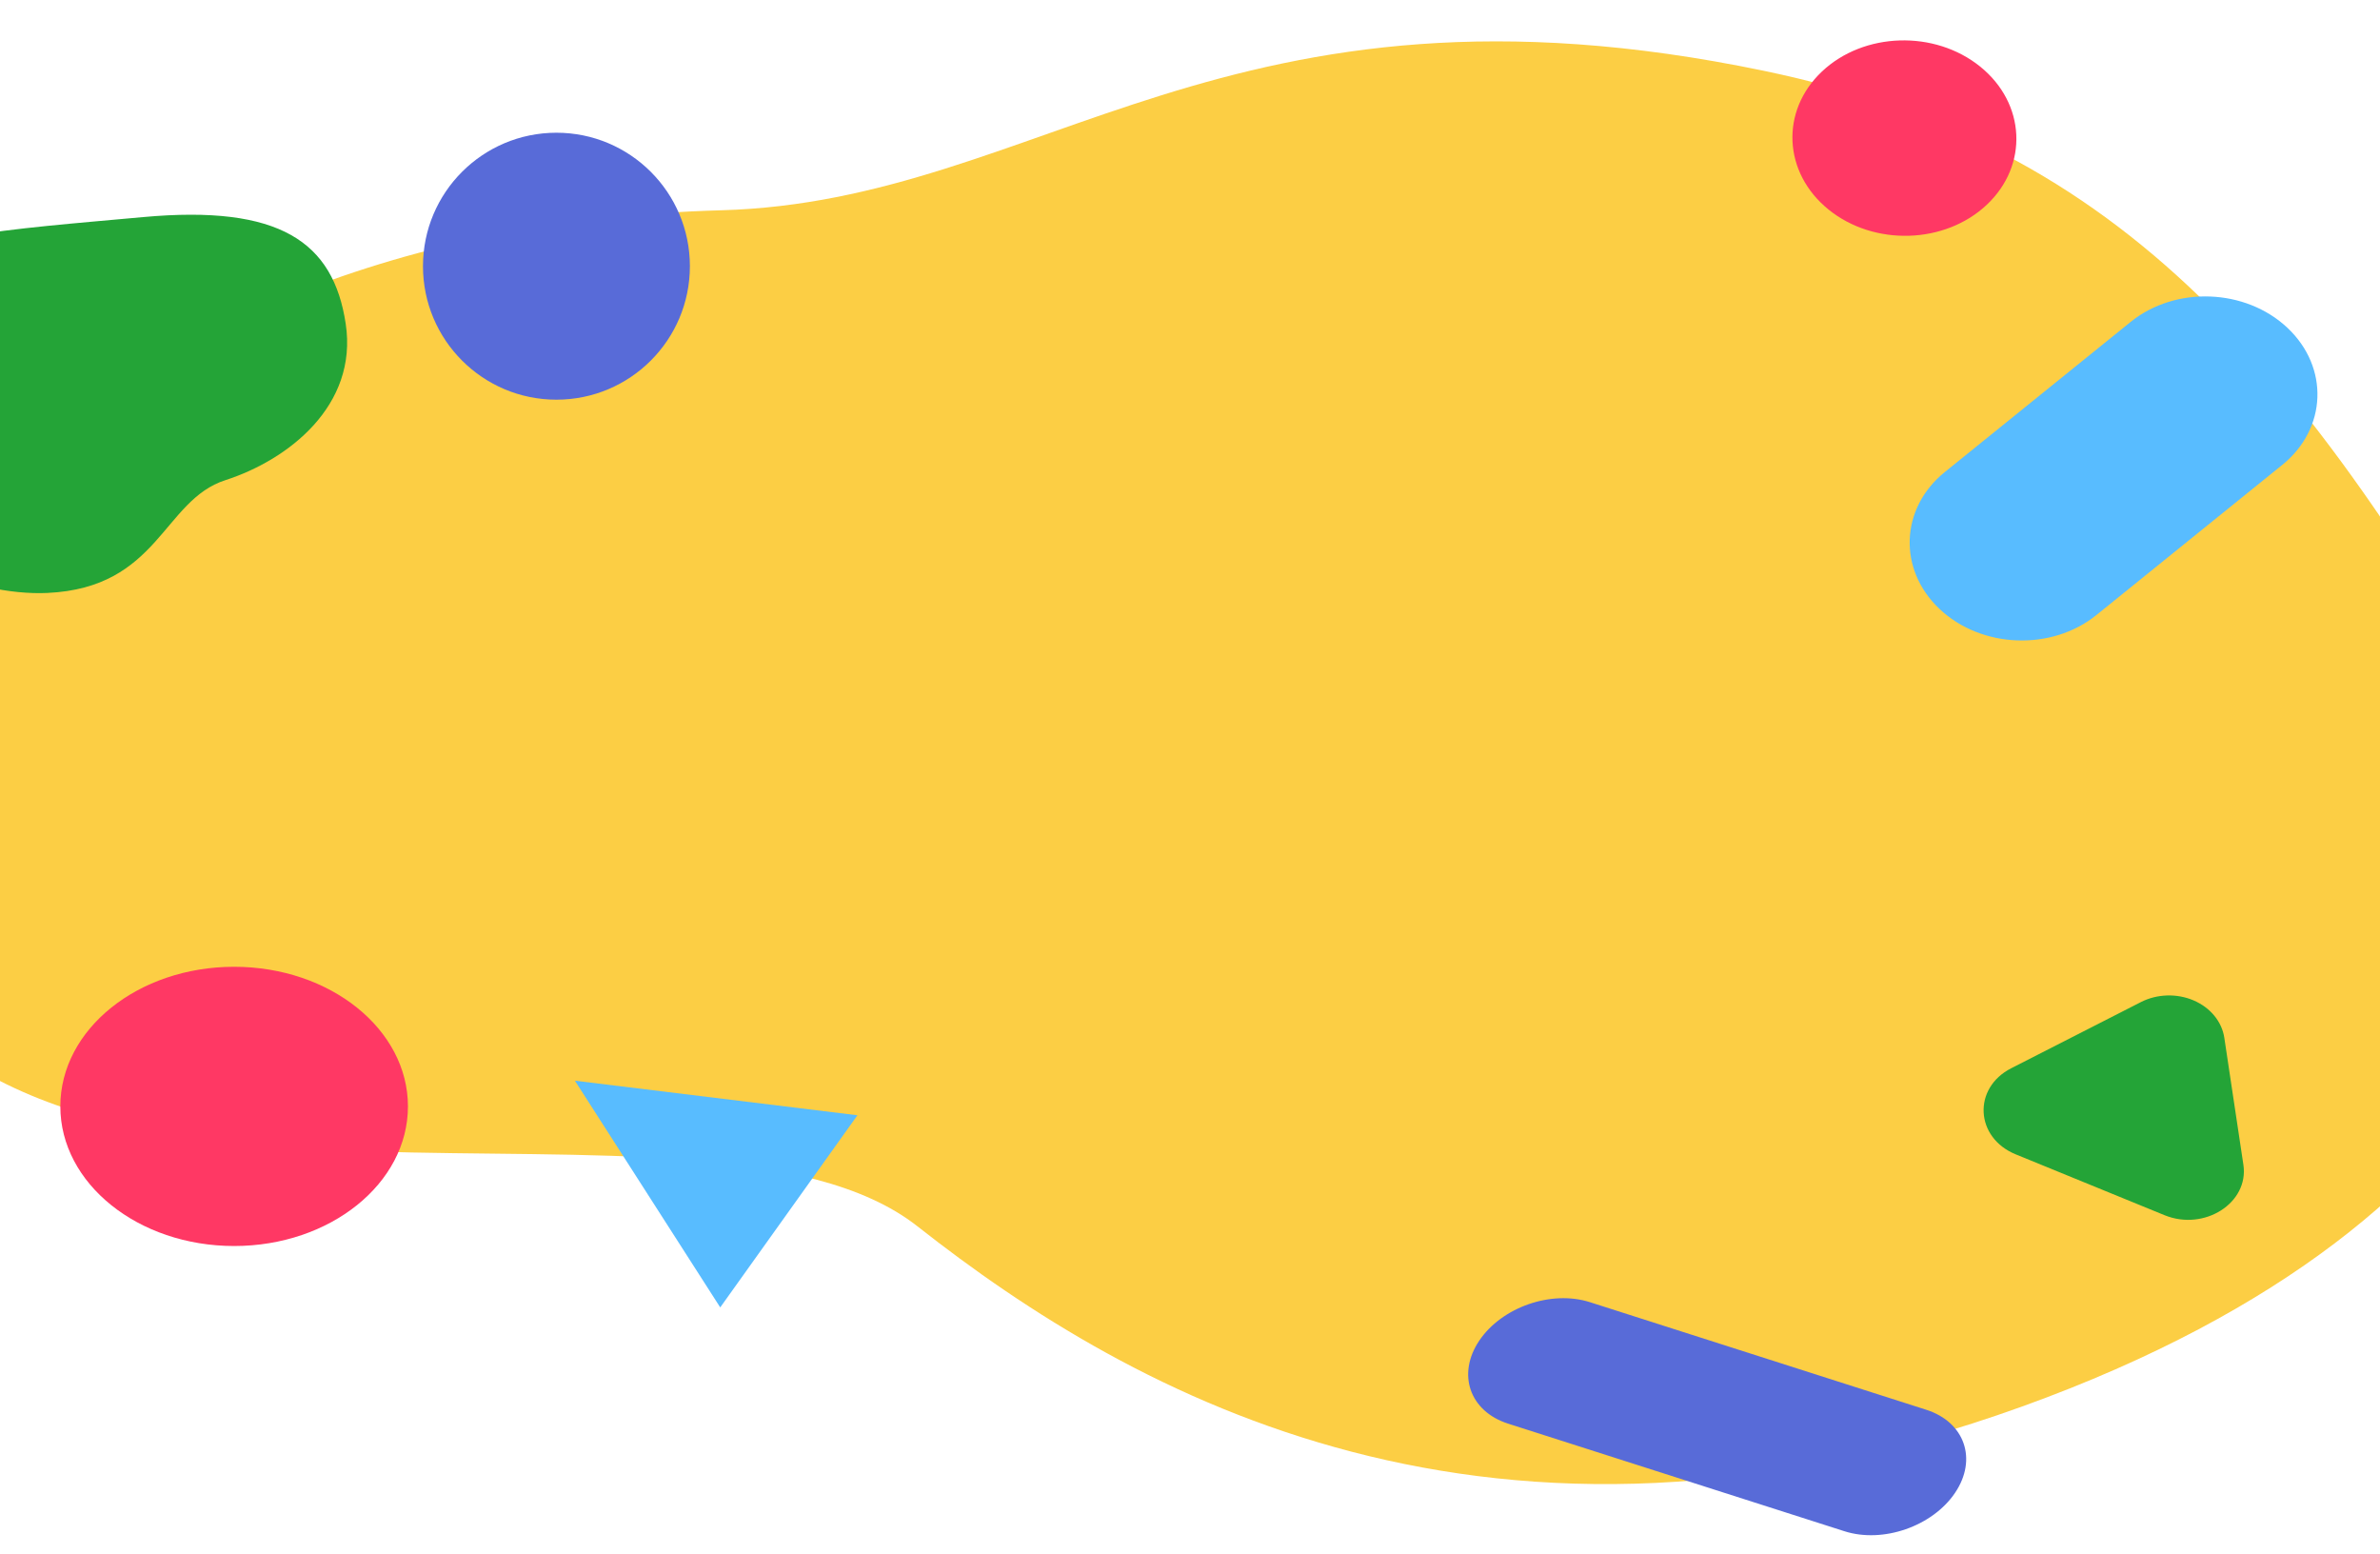
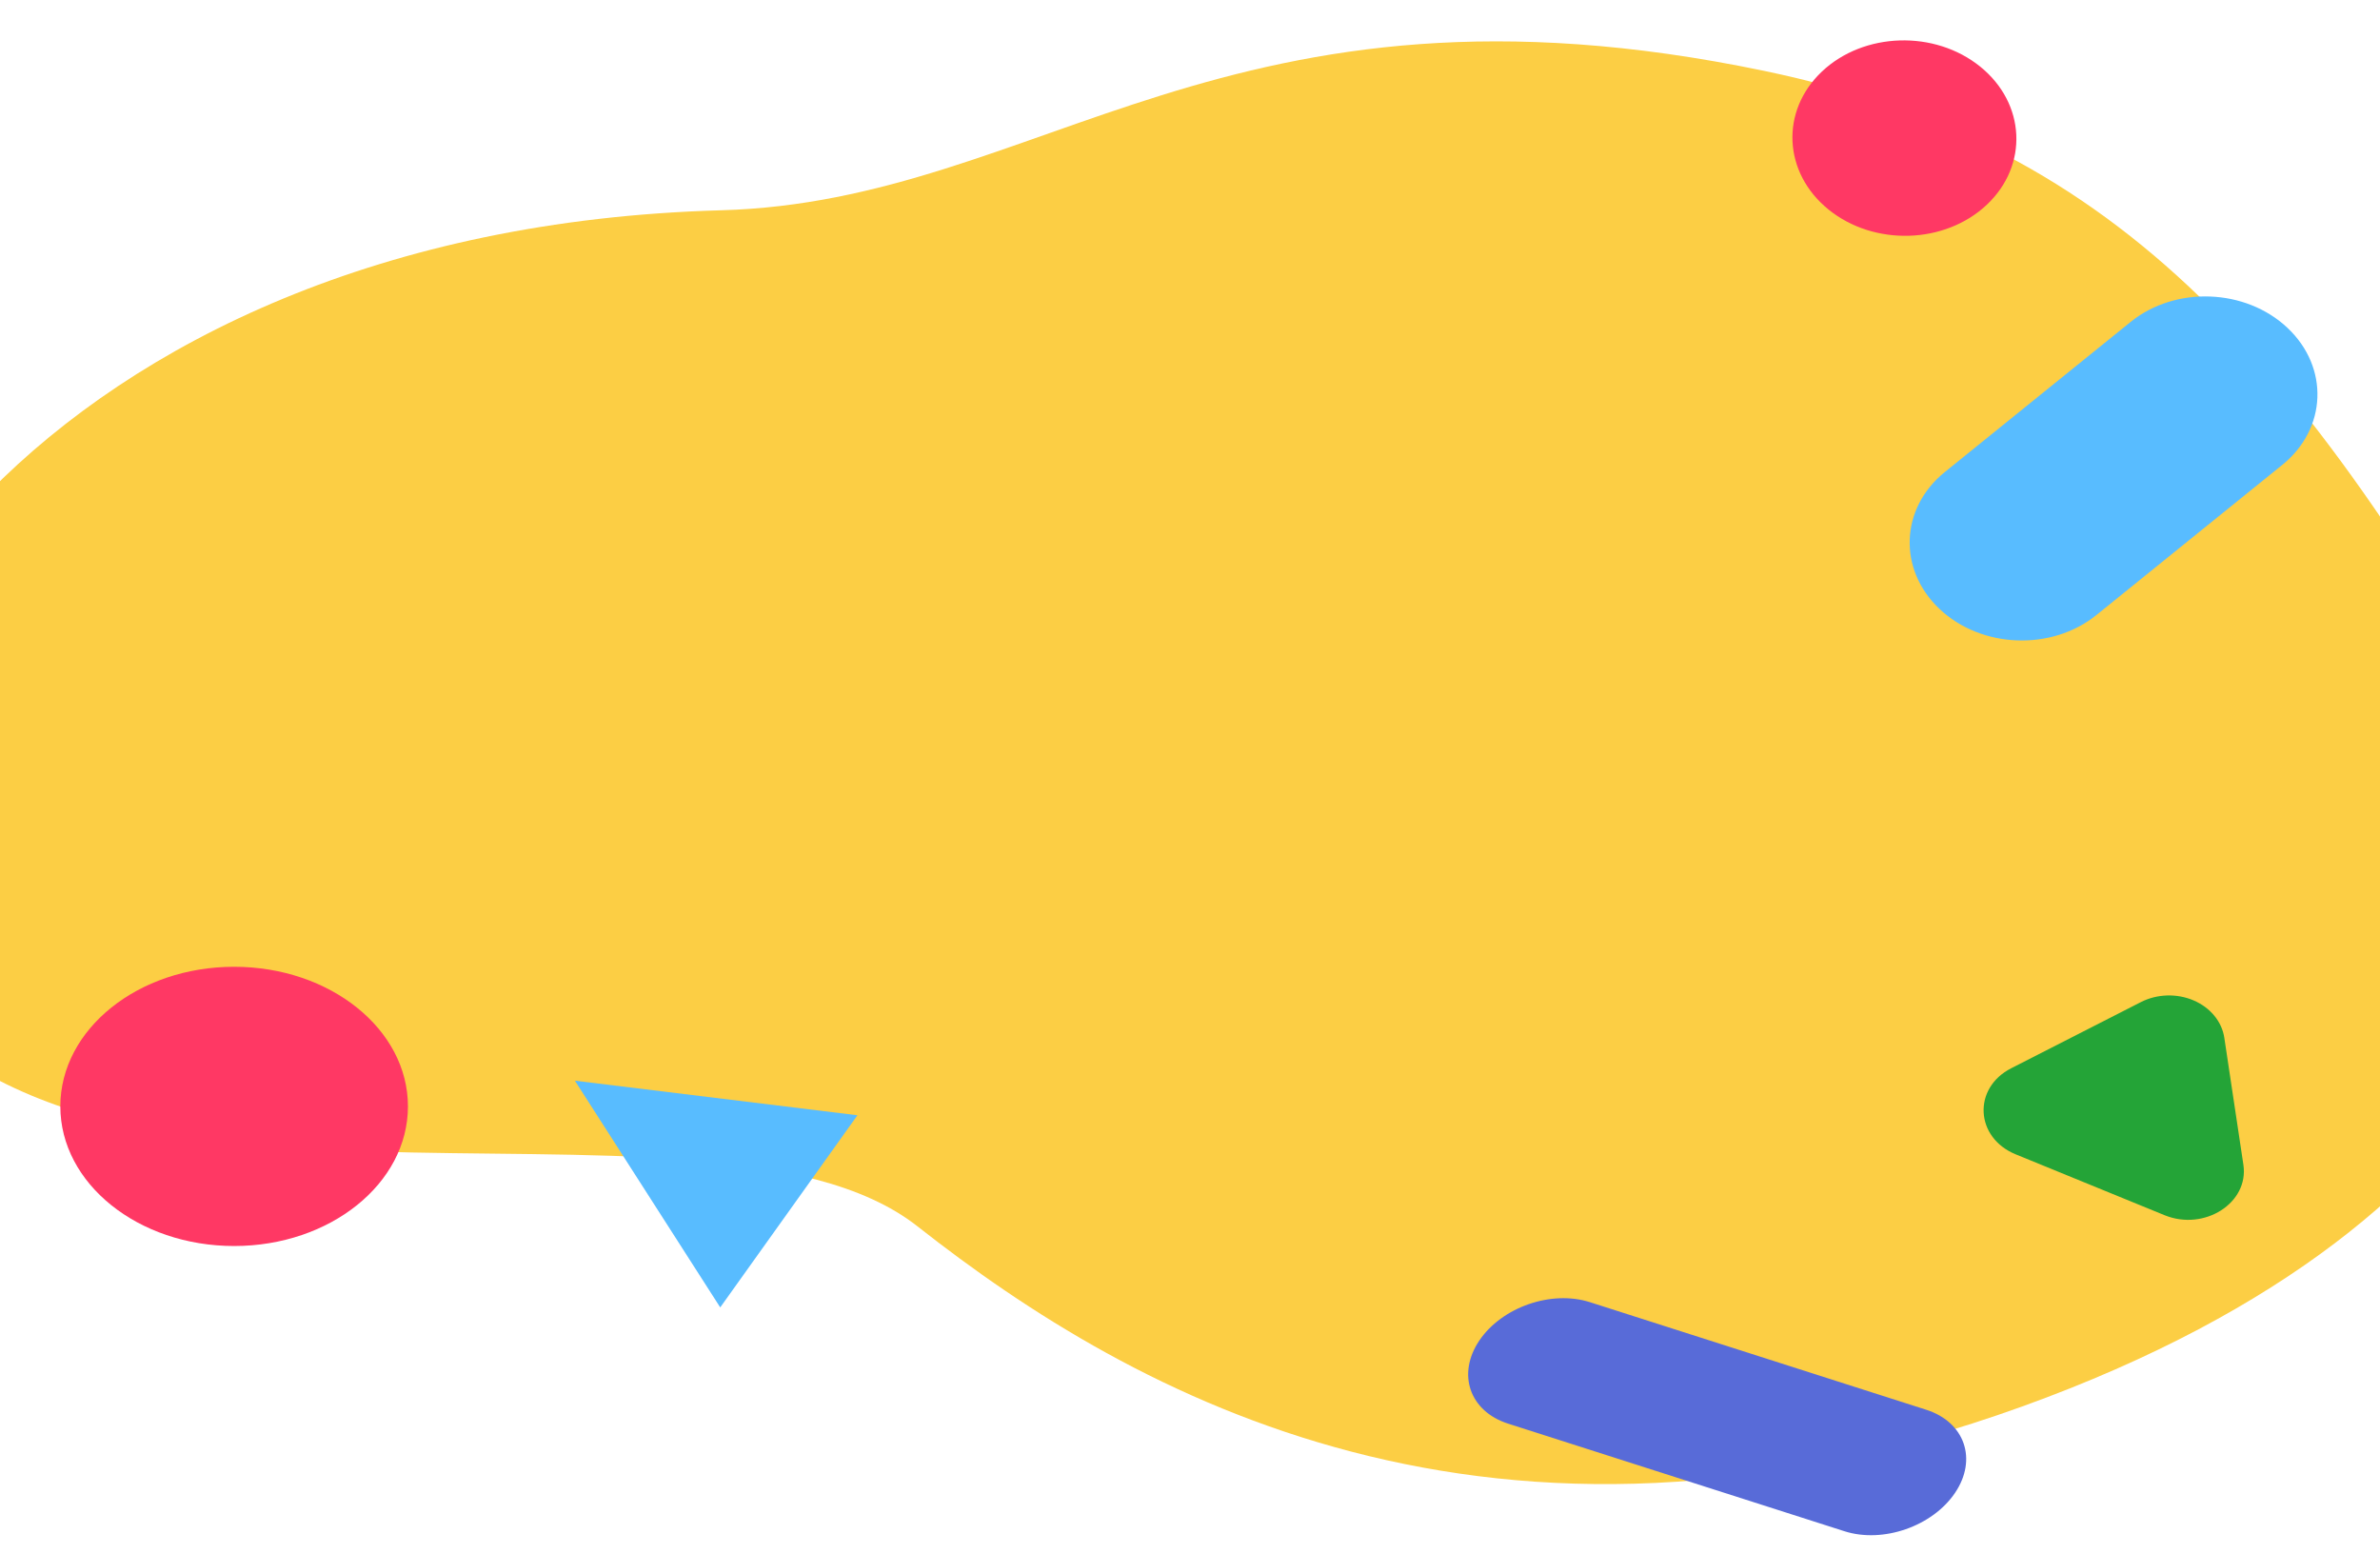
<svg xmlns="http://www.w3.org/2000/svg" width="1440" height="940" viewBox="0 0 1440 940" fill="none">
  <path d="M1067.39 42.872C742.083 -24.908 630.842 121.823 436.355 127.201C26.678 138.534 -159.943 424.255 -89.397 565.374C19.168 782.538 424.611 639.145 555.161 741.863C685.711 844.58 902.676 966.372 1223.23 850.896C1543.79 735.42 1572.82 536.067 1541.06 478.916C1395.13 216.943 1284.49 88.132 1067.39 42.872Z" fill="#FCCE44" />
  <path d="M518.787 674.637L435.77 790.866L347.837 653.723L518.787 674.637Z" fill="#58BCFF" />
  <path d="M1219.58 698.27L1309.59 735.066C1333.71 744.934 1360.8 727.65 1357.35 704.603L1345.81 627.814C1345.1 622.994 1343.03 618.404 1339.79 614.453C1336.55 610.501 1332.24 607.311 1327.24 605.168C1322.24 603.024 1316.72 601.994 1311.15 602.169C1305.59 602.344 1300.16 603.718 1295.35 606.169L1216.89 646.188C1193.41 658.148 1194.96 688.202 1219.58 698.27Z" fill="#24A437" />
  <path d="M141.661 753.73C199.74 753.73 246.821 715.917 246.821 669.273C246.821 622.628 199.74 584.815 141.661 584.815C83.584 584.815 36.502 622.628 36.502 669.273C36.502 715.917 83.584 753.73 141.661 753.73Z" fill="#FF3864" />
  <path d="M1176.71 285.531L1289.16 194.709C1316.24 172.833 1358.73 174.465 1384.05 198.354C1409.38 222.243 1407.95 259.342 1380.87 281.218L1268.42 372.041C1241.34 393.916 1198.85 392.284 1173.53 368.395C1148.2 344.507 1149.63 307.407 1176.71 285.531Z" fill="#58BCFF" />
  <path d="M1115.97 926.261L912.478 861.181C889.177 853.729 881.366 831.239 895.031 810.948C908.696 790.657 938.662 780.249 961.963 787.701L1165.45 852.78C1188.75 860.232 1196.57 882.722 1182.9 903.013C1169.24 923.304 1139.27 933.713 1115.97 926.261Z" fill="#586BD8" />
  <path d="M1202.12 123.828C1227.45 99.941 1225.64 62.539 1198.1 40.288C1170.55 18.038 1127.69 19.364 1102.36 43.252C1077.04 67.139 1078.84 104.541 1106.39 126.792C1133.93 149.042 1176.8 147.715 1202.12 123.828Z" fill="#FF3864" />
-   <path d="M-88.57 169.587C-131.562 210.03 -50.318 252.341 -63.451 278.971C-91.16 335.086 -15.262 360.739 28.666 358.679C96.207 355.568 98.467 302.66 136.37 290.451C174.273 278.242 216.65 245.447 209.174 195.857C201.698 146.267 169.286 123.781 86.637 131.317C3.988 138.852 -59.87 142.58 -88.57 169.587Z" fill="#24A437" />
-   <path d="M417.408 161.029C417.408 205.622 381.258 241.772 336.665 241.772C292.072 241.772 255.922 205.622 255.922 161.029C255.922 116.436 292.072 80.287 336.665 80.287C381.258 80.287 417.408 116.436 417.408 161.029Z" fill="#586BD8" />
</svg>